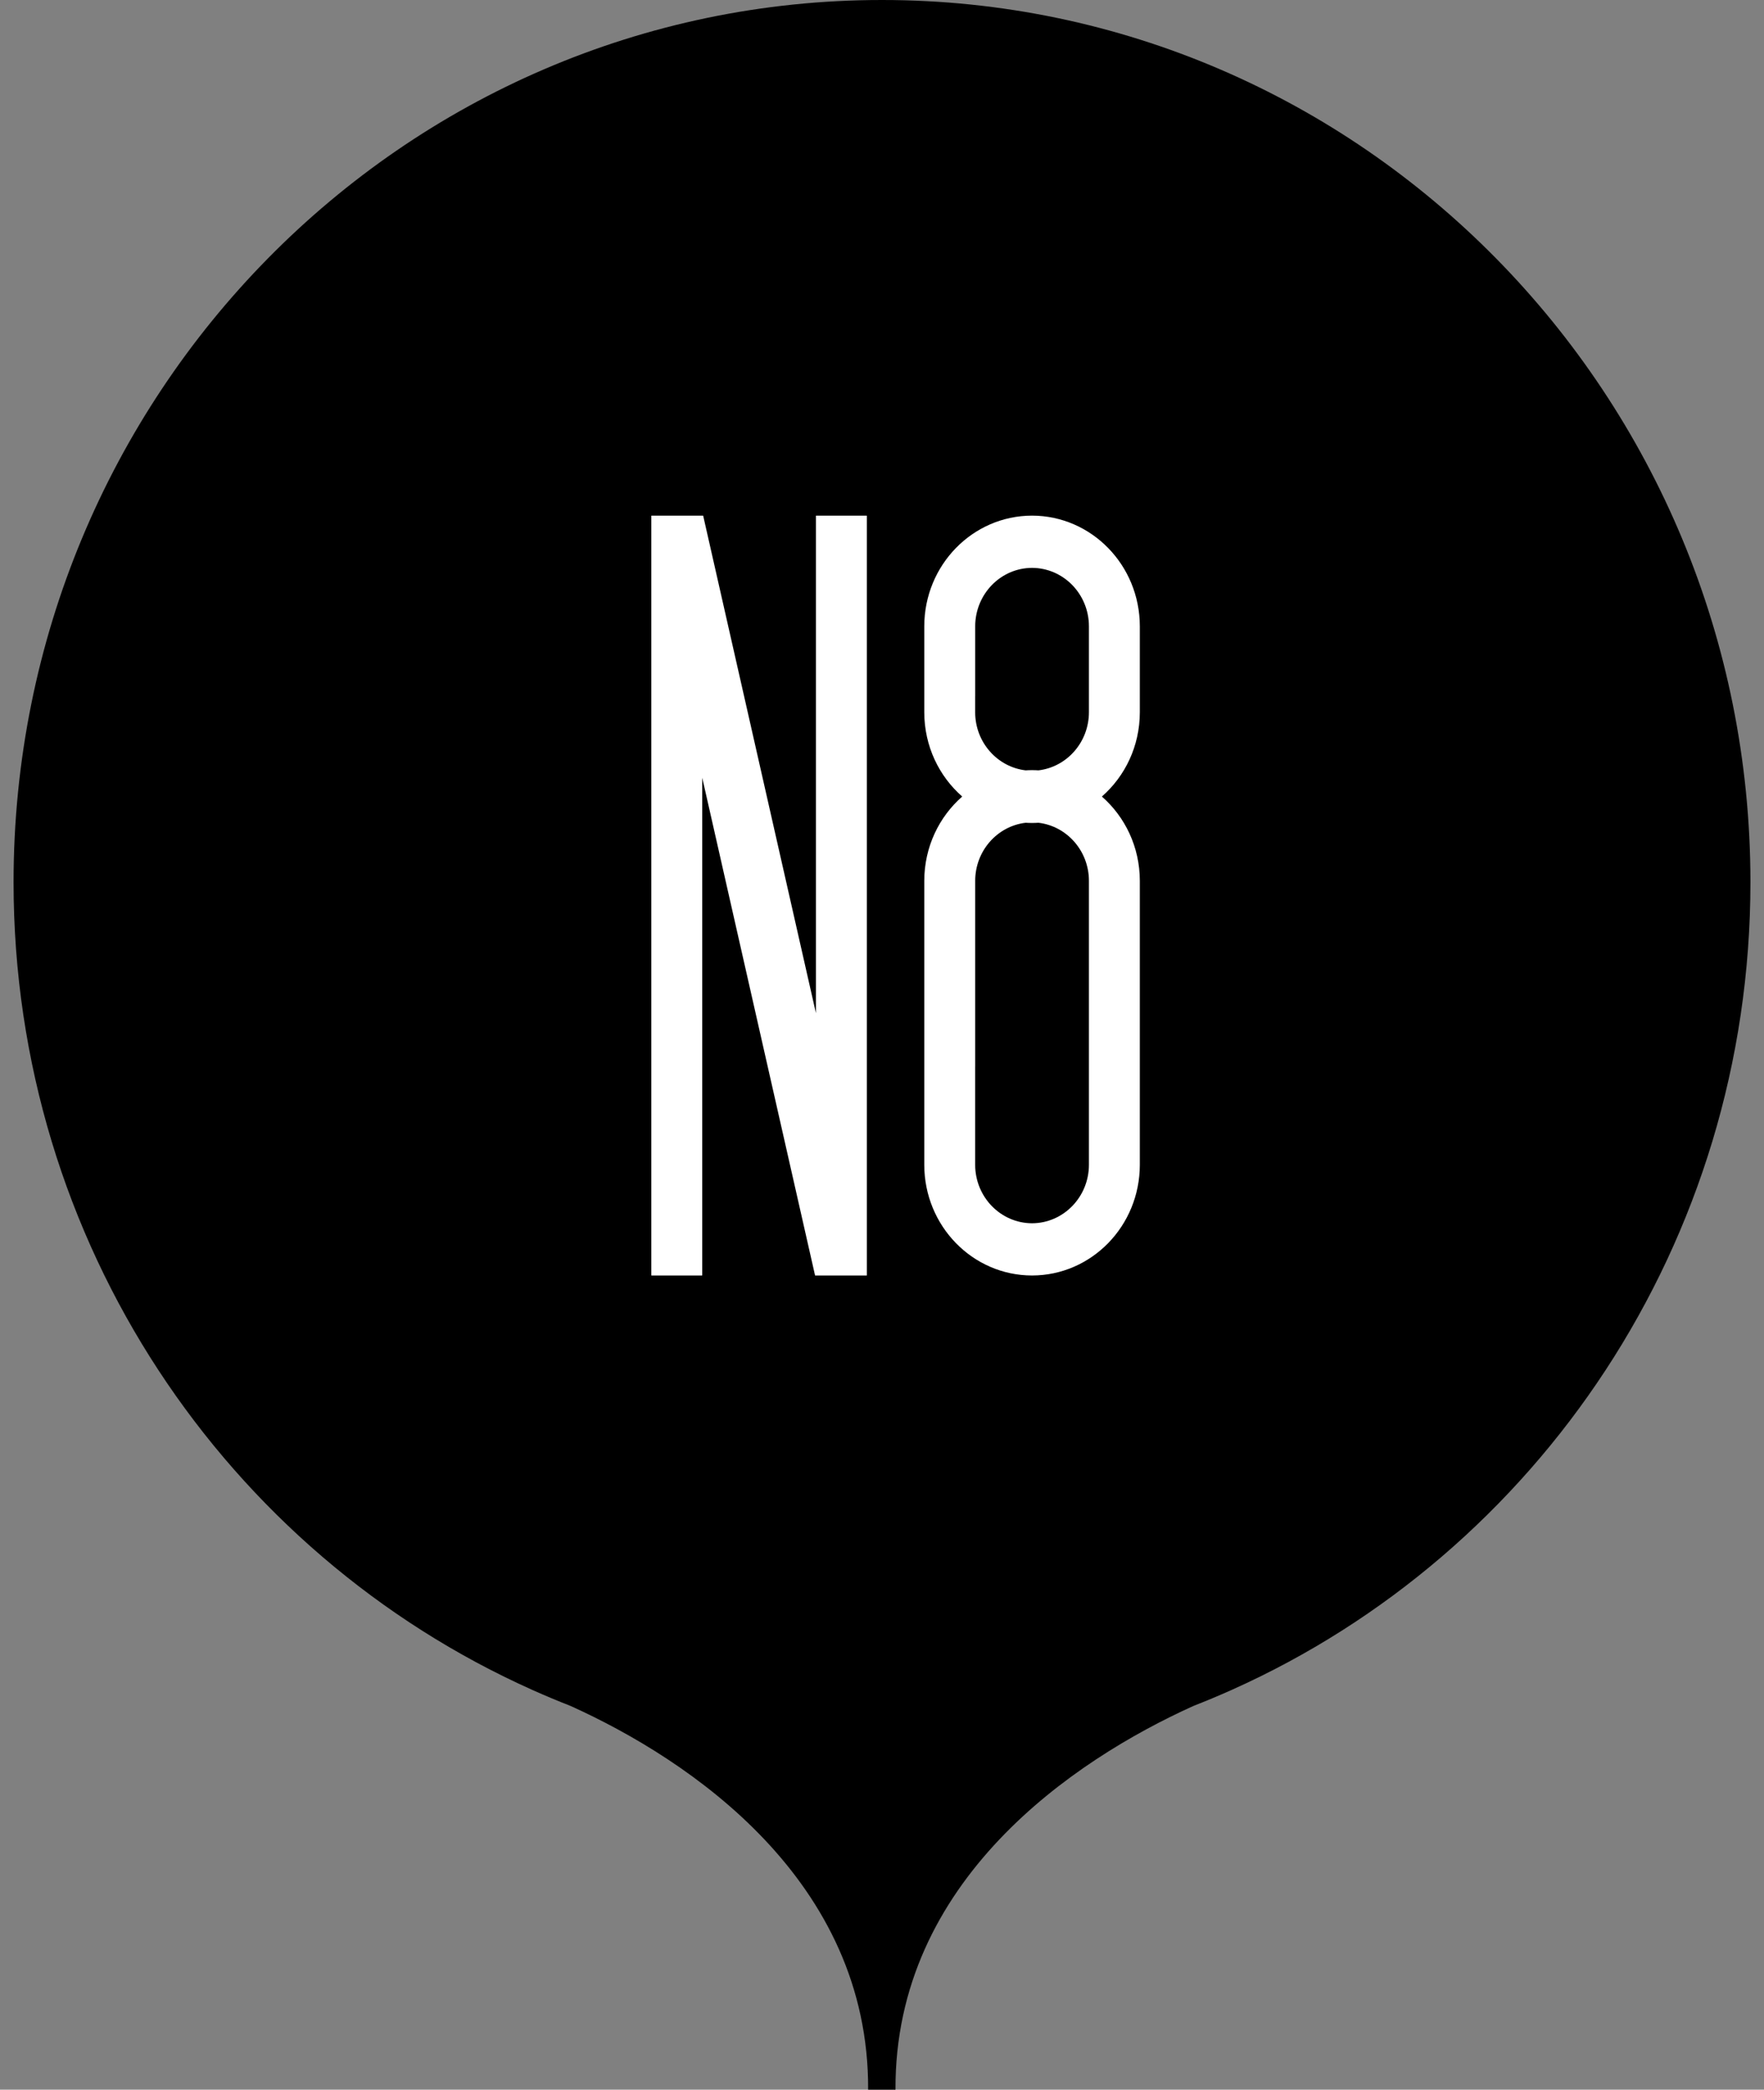
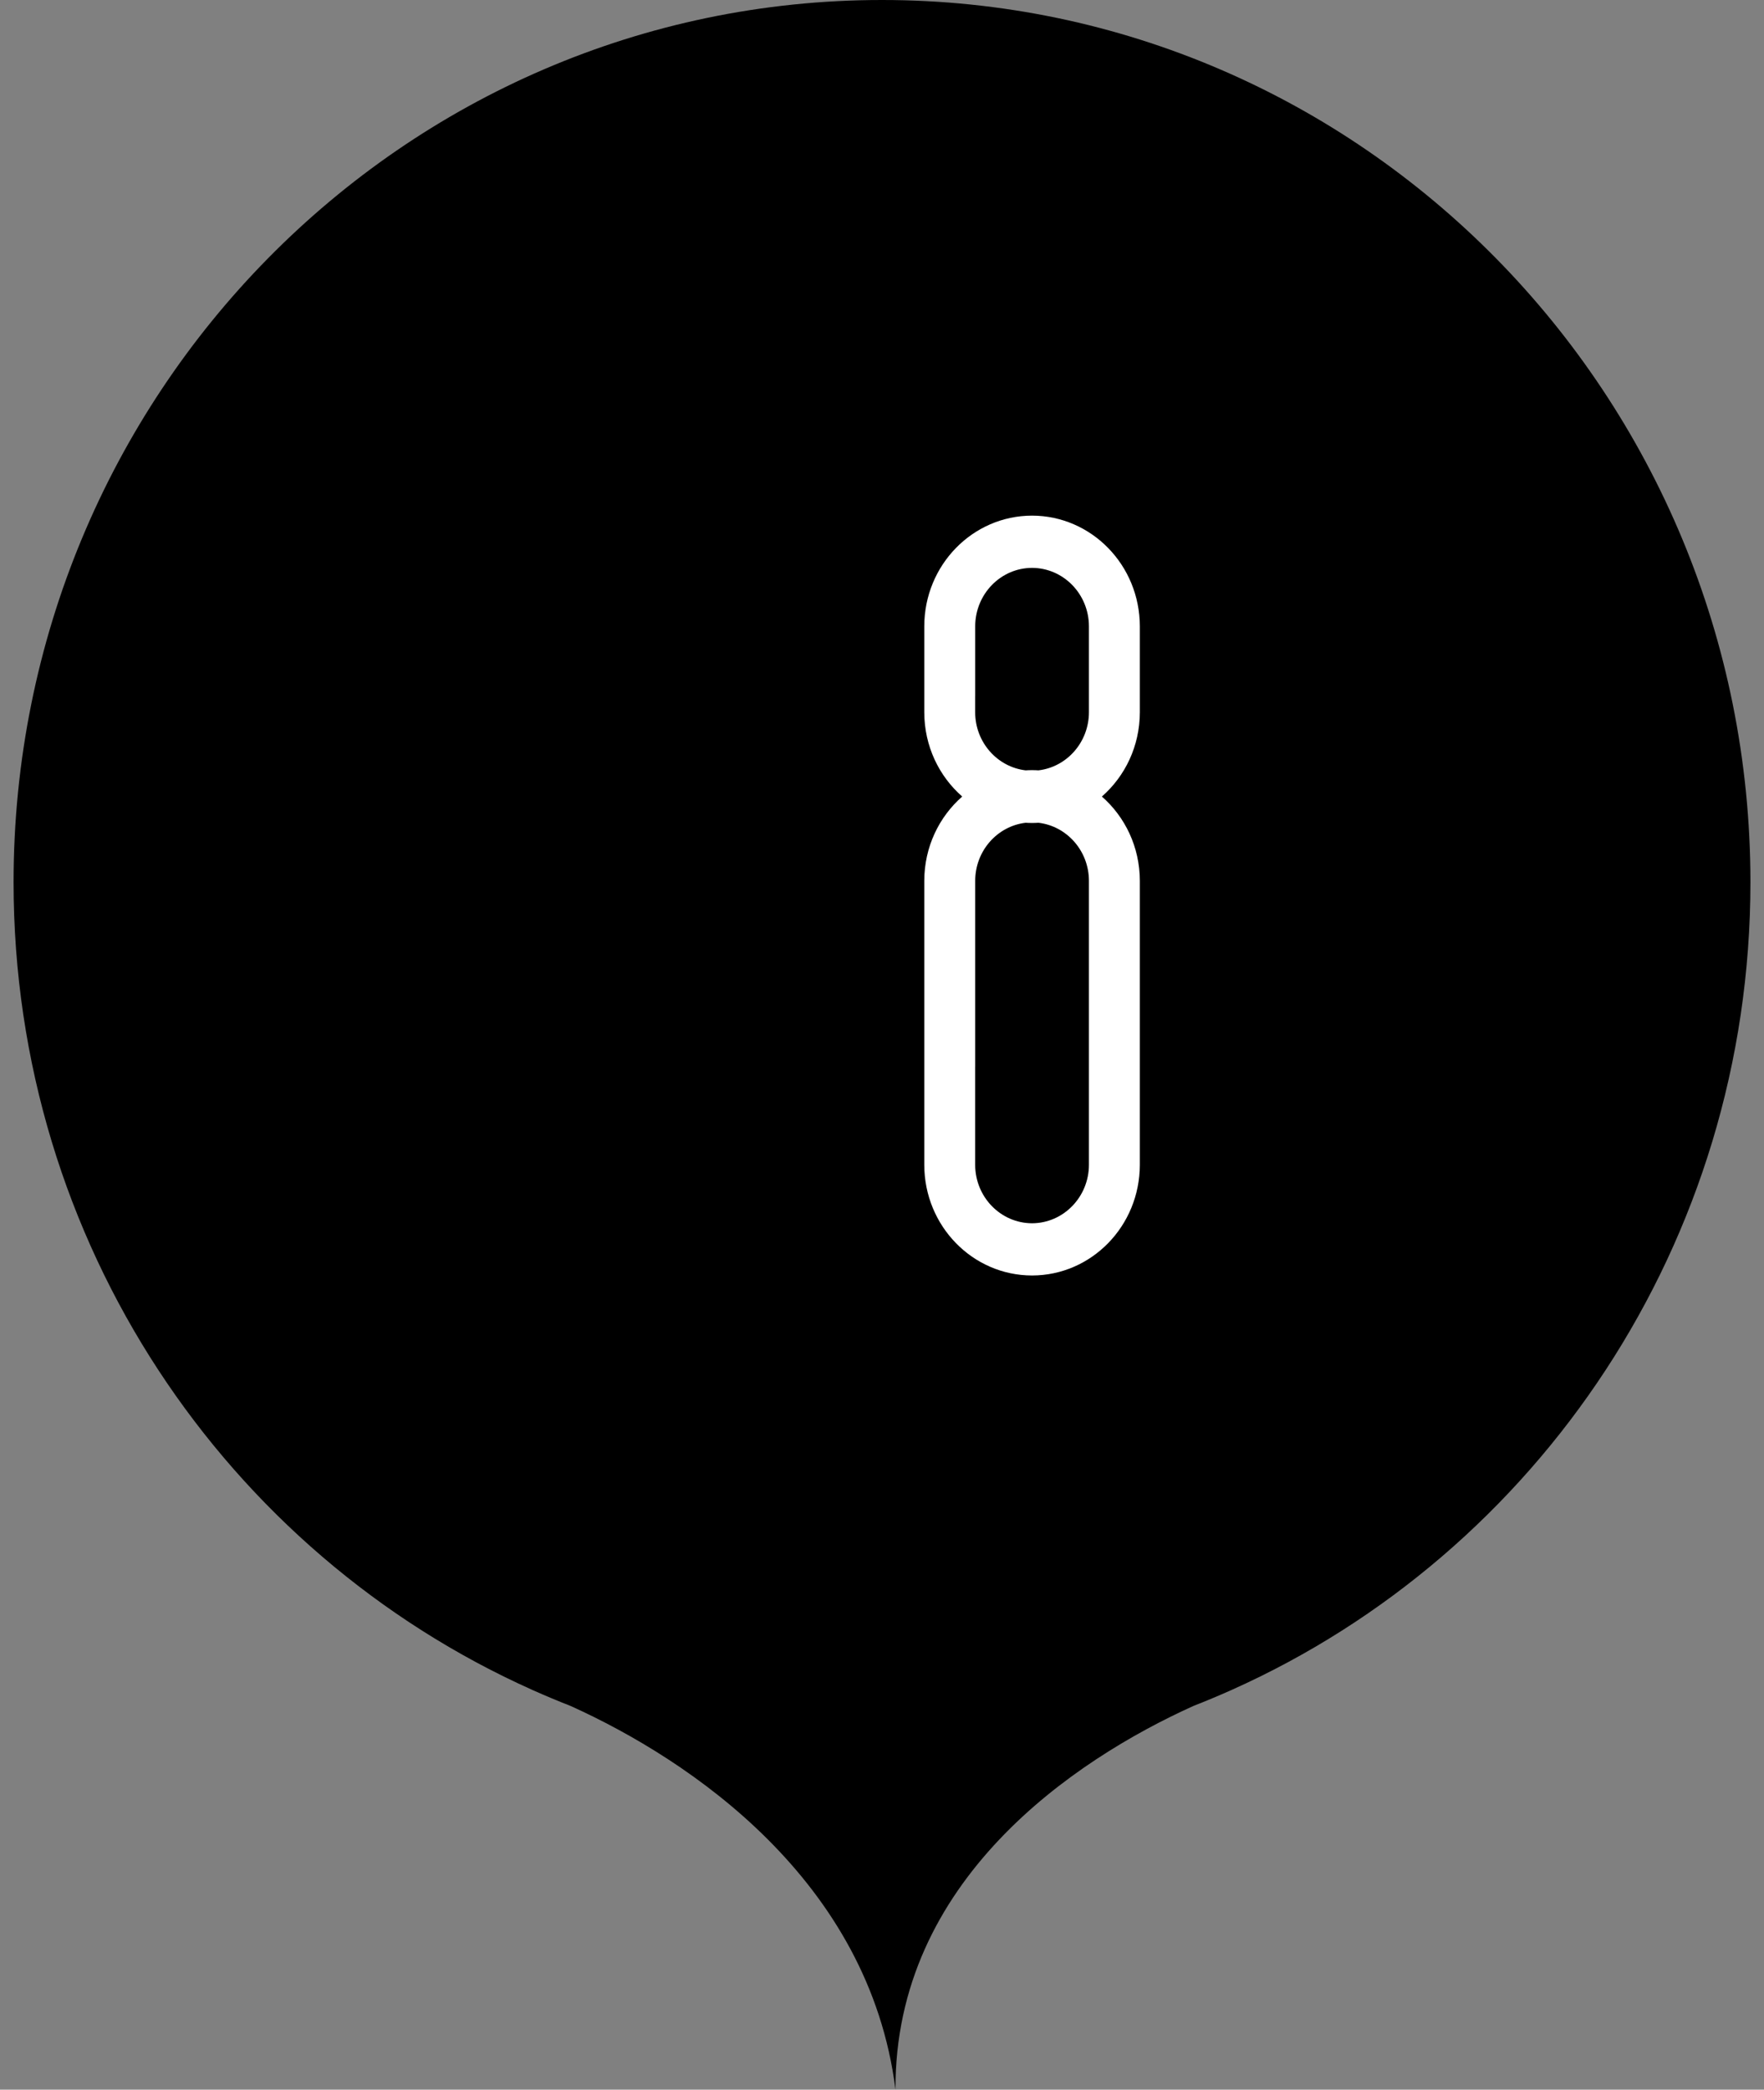
<svg xmlns="http://www.w3.org/2000/svg" width="65" height="77" viewBox="0 0 65 77" fill="none">
  <rect x="0" y="0" width="65" height="77" fill="#808080" stroke="none" />
-   <path d="M43.974 62.861C39.566 64.852 32.961 69.292 32.997 77L31.989 77C32.026 69.292 25.434 64.852 21.026 62.861C20.556 62.677 20.092 62.483 19.633 62.278C19.624 62.274 19.614 62.271 19.605 62.267L19.609 62.267C8.356 57.23 0.5 45.8 0.5 32.506C0.5 14.554 14.827 -2.17128e-06 32.5 -1.39876e-06C50.173 -6.26248e-07 64.5 14.554 64.5 32.506C64.5 45.8 56.644 57.23 45.391 62.267L45.395 62.267C45.386 62.271 45.376 62.274 45.367 62.278C44.908 62.483 44.444 62.677 43.974 62.861Z" fill="black" />
-   <path d="M24 46.989L24 19.01C24 19.004 24.004 19 24.009 19H25.902C25.907 19 25.912 19.004 25.912 19.009L30.066 37.332L30.066 19.01C30.066 19.004 30.07 19 30.075 19H31.932C31.937 19 31.941 19.004 31.942 19.01L31.942 46.988C31.943 46.99 31.943 46.994 31.942 46.996C31.94 46.999 31.937 47 31.934 47H30.041C30.037 47 30.033 46.996 30.032 46.991L25.876 28.659L25.876 46.989C25.876 46.992 25.875 46.994 25.873 46.996C25.872 46.998 25.869 46.999 25.866 46.999H24.01C24.007 47 24.005 46.998 24.003 46.997C24.001 46.994 24 46.992 24 46.989Z" fill="white" />
+   <path d="M43.974 62.861C39.566 64.852 32.961 69.292 32.997 77C32.026 69.292 25.434 64.852 21.026 62.861C20.556 62.677 20.092 62.483 19.633 62.278C19.624 62.274 19.614 62.271 19.605 62.267L19.609 62.267C8.356 57.23 0.5 45.8 0.5 32.506C0.5 14.554 14.827 -2.17128e-06 32.5 -1.39876e-06C50.173 -6.26248e-07 64.5 14.554 64.5 32.506C64.5 45.8 56.644 57.23 45.391 62.267L45.395 62.267C45.386 62.271 45.376 62.274 45.367 62.278C44.908 62.483 44.444 62.677 43.974 62.861Z" fill="black" />
  <path fill-rule="evenodd" clip-rule="evenodd" d="M34.058 32.453C34.06 31.211 34.602 30.099 35.456 29.351C34.602 28.604 34.06 27.492 34.058 26.25V23.075C34.061 20.825 35.837 19.002 38.029 19C40.221 19.003 41.998 20.826 42 23.075V26.25C41.999 27.492 41.456 28.604 40.602 29.351C41.456 30.099 41.999 31.211 42 32.453V42.924C41.998 45.174 40.221 46.997 38.029 46.999C35.837 46.997 34.061 45.174 34.058 42.924V32.453ZM40.125 34.55V42.923C40.122 44.109 39.185 45.071 38.029 45.075C36.872 45.071 35.936 44.109 35.933 42.923V39.306H35.934V32.455C35.936 31.35 36.748 30.441 37.792 30.317C37.87 30.322 37.95 30.325 38.029 30.325C38.109 30.325 38.188 30.322 38.267 30.317C39.311 30.441 40.123 31.35 40.125 32.455V34.55H40.125ZM40.125 23.668V23.077C40.123 21.89 39.186 20.928 38.029 20.925C36.873 20.928 35.937 21.89 35.934 23.077V25.657H35.933V26.248C35.935 27.352 36.747 28.262 37.792 28.386C37.87 28.381 37.95 28.378 38.029 28.378C38.109 28.378 38.188 28.381 38.266 28.386C39.311 28.262 40.122 27.352 40.125 26.248V23.668H40.125Z" fill="white" />
</svg>